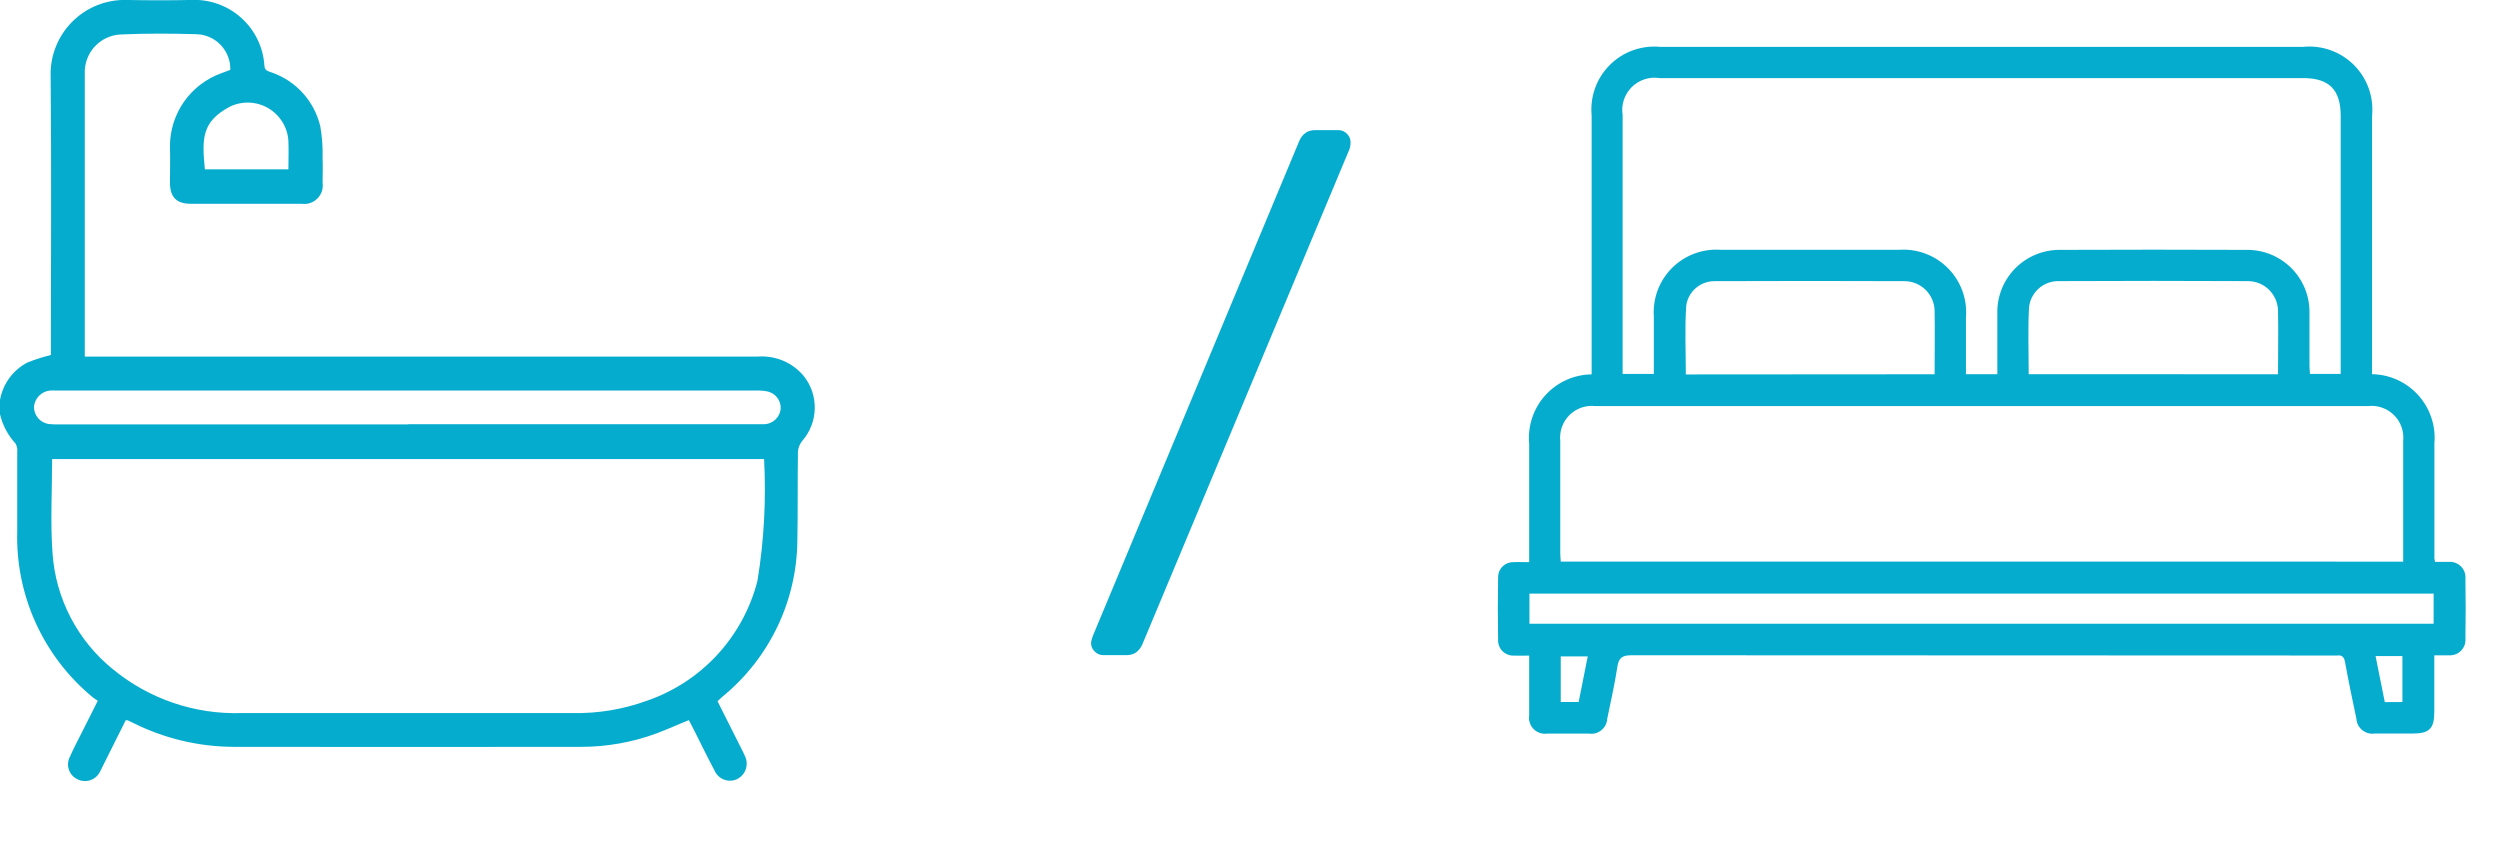
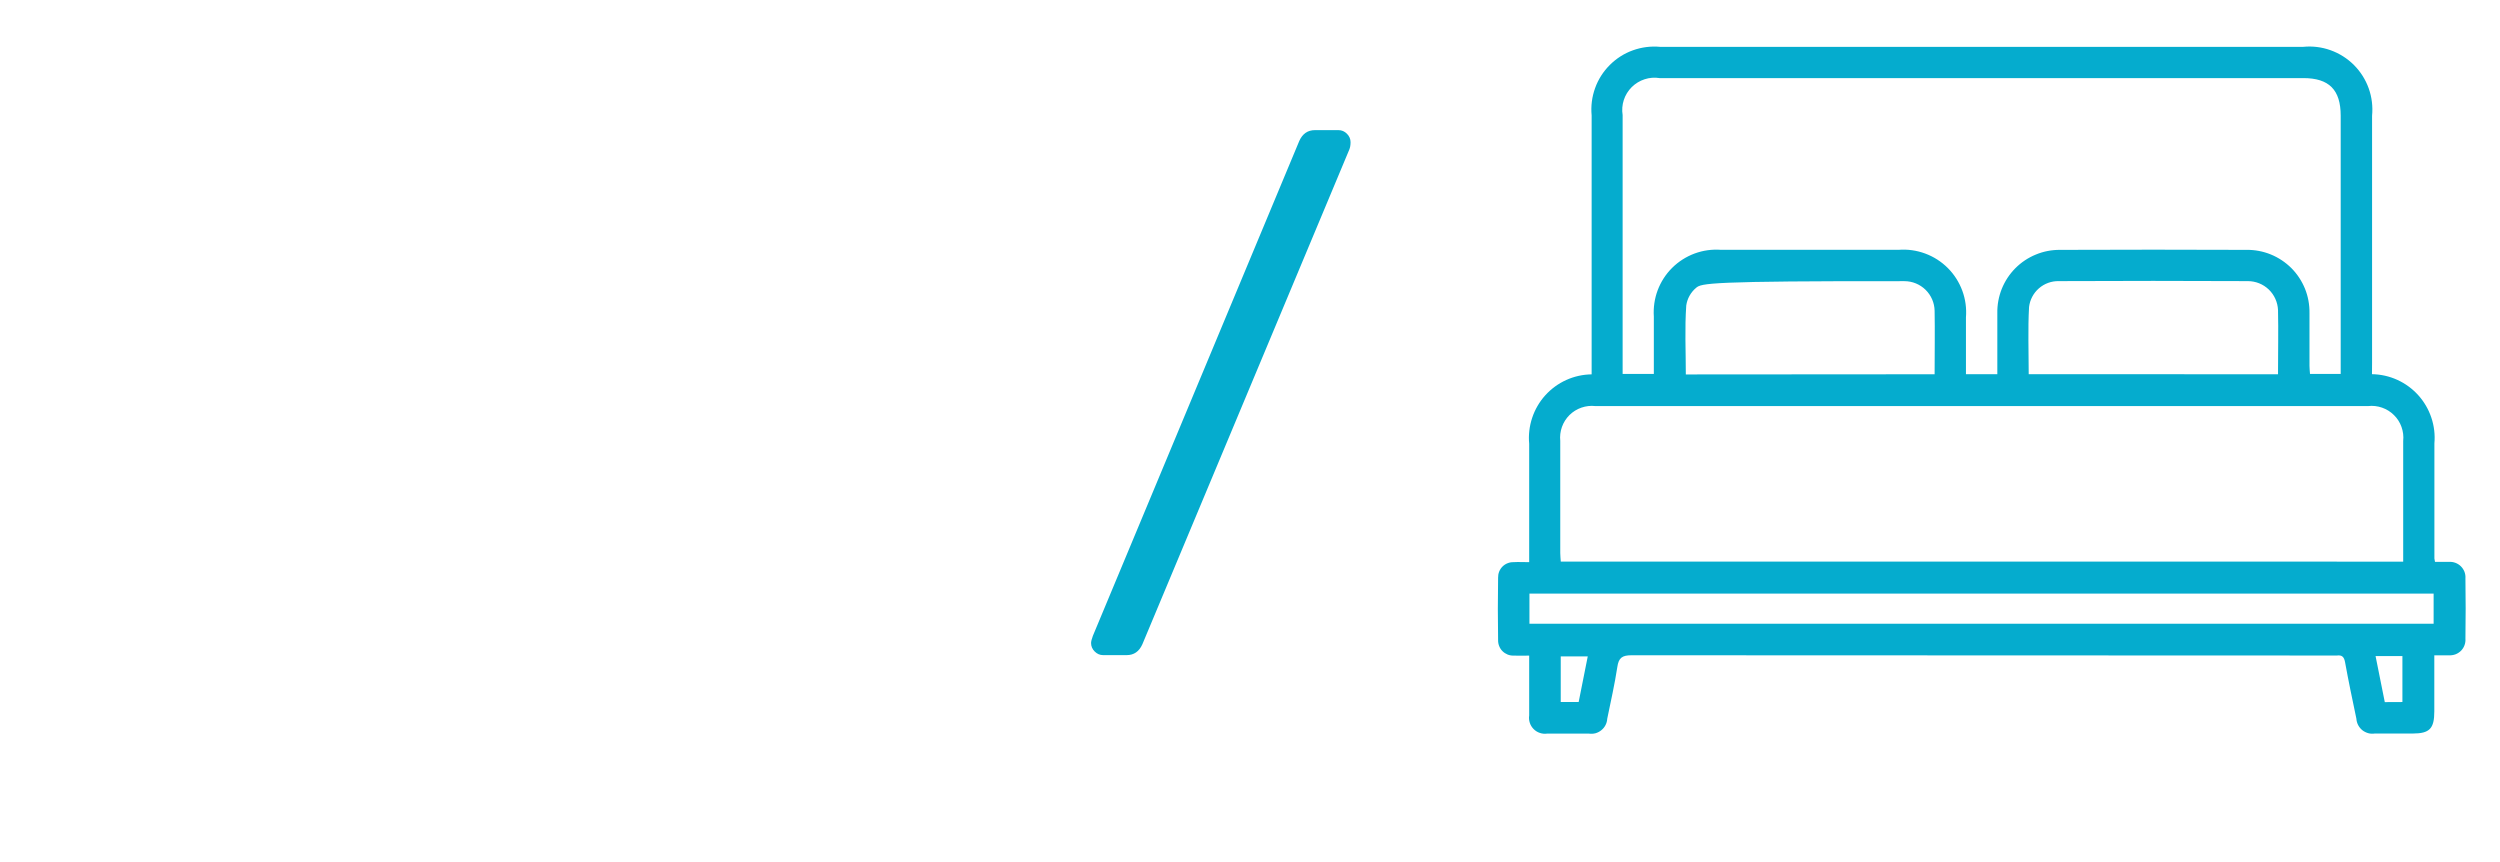
<svg xmlns="http://www.w3.org/2000/svg" width="58" height="20" viewBox="0 0 58 20" fill="none">
  <g clip-path="url(#clip0_1_2)">
    <path d="M25.593 15.199C25.518 15.199 25.453 15.171 25.397 15.115C25.341 15.059 25.313 14.994 25.313 14.919C25.313 14.882 25.327 14.826 25.355 14.751L30.143 3.271C30.218 3.103 30.339 3.019 30.507 3.019H31.053C31.128 3.019 31.193 3.047 31.249 3.103C31.305 3.159 31.333 3.224 31.333 3.299C31.333 3.364 31.324 3.42 31.305 3.467L26.503 14.947C26.428 15.115 26.307 15.199 26.139 15.199H25.593Z" fill="#05ACCE" />
-     <path d="M0 9.278C0.033 9.093 0.108 8.918 0.22 8.766C0.332 8.615 0.478 8.492 0.645 8.406C0.82 8.338 0.999 8.281 1.181 8.235V8.052C1.181 5.96 1.195 3.867 1.175 1.775C1.167 1.541 1.207 1.308 1.293 1.09C1.378 0.872 1.507 0.674 1.672 0.508C1.836 0.342 2.033 0.211 2.25 0.123C2.467 0.036 2.7 -0.007 2.934 -0.001C3.434 0.009 3.934 0.01 4.434 -0.001C4.86 -0.021 5.277 0.128 5.595 0.412C5.913 0.697 6.107 1.095 6.134 1.521C6.14 1.642 6.22 1.649 6.299 1.68C6.579 1.776 6.83 1.942 7.028 2.162C7.226 2.382 7.365 2.649 7.432 2.937C7.473 3.173 7.49 3.412 7.484 3.651C7.492 3.851 7.484 4.045 7.484 4.242C7.493 4.308 7.488 4.375 7.467 4.438C7.446 4.501 7.41 4.559 7.363 4.606C7.316 4.653 7.259 4.689 7.196 4.71C7.133 4.731 7.066 4.737 7 4.728C6.477 4.728 5.954 4.728 5.431 4.728C5.099 4.728 4.766 4.728 4.431 4.728C4.096 4.728 3.947 4.578 3.943 4.245C3.943 3.962 3.952 3.679 3.943 3.396C3.942 3.023 4.058 2.66 4.272 2.355C4.487 2.051 4.792 1.82 5.143 1.696L5.343 1.621C5.349 1.408 5.27 1.202 5.124 1.047C4.978 0.892 4.777 0.801 4.564 0.794C3.98 0.776 3.394 0.774 2.81 0.799C2.694 0.803 2.58 0.83 2.475 0.879C2.369 0.927 2.275 0.996 2.196 1.082C2.118 1.167 2.057 1.268 2.018 1.377C1.978 1.486 1.961 1.602 1.967 1.718C1.967 2.253 1.967 2.789 1.967 3.324V8.273H2.234C7.347 8.273 12.461 8.273 17.575 8.273C17.778 8.257 17.982 8.29 18.169 8.369C18.356 8.448 18.522 8.572 18.651 8.729C18.821 8.944 18.91 9.212 18.902 9.486C18.895 9.76 18.793 10.023 18.612 10.229C18.552 10.302 18.516 10.392 18.512 10.487C18.502 11.164 18.512 11.841 18.499 12.517C18.496 13.215 18.339 13.903 18.039 14.533C17.738 15.163 17.303 15.719 16.763 16.161C16.726 16.192 16.692 16.227 16.647 16.269L17.2 17.369C17.228 17.424 17.257 17.478 17.28 17.535C17.328 17.629 17.337 17.739 17.304 17.839C17.272 17.94 17.201 18.023 17.107 18.072C17.06 18.095 17.008 18.109 16.956 18.112C16.903 18.114 16.85 18.107 16.801 18.088C16.752 18.07 16.706 18.042 16.668 18.006C16.63 17.97 16.599 17.926 16.578 17.878C16.41 17.564 16.256 17.242 16.095 16.924C16.059 16.853 16.022 16.783 15.982 16.707C15.729 16.807 15.482 16.922 15.234 17.014C14.673 17.221 14.08 17.327 13.482 17.327C10.799 17.33 8.116 17.33 5.433 17.327C4.612 17.326 3.802 17.132 3.069 16.762C3.036 16.746 3.003 16.729 2.969 16.714C2.952 16.71 2.934 16.709 2.917 16.709L2.417 17.709C2.384 17.775 2.354 17.843 2.317 17.909C2.27 18.001 2.189 18.07 2.091 18.102C1.993 18.133 1.887 18.125 1.795 18.078C1.749 18.056 1.708 18.025 1.674 17.987C1.64 17.949 1.614 17.904 1.598 17.855C1.581 17.807 1.575 17.756 1.579 17.705C1.583 17.654 1.597 17.604 1.621 17.559C1.704 17.368 1.803 17.183 1.897 16.996C2.015 16.76 2.134 16.525 2.269 16.258C2.229 16.233 2.19 16.207 2.153 16.178C1.584 15.71 1.13 15.117 0.826 14.445C0.522 13.774 0.377 13.042 0.4 12.305C0.4 11.696 0.4 11.087 0.4 10.477C0.408 10.411 0.393 10.345 0.359 10.288C0.183 10.097 0.06 9.864 0 9.611L0 9.278ZM17.731 10.65H1.209C1.209 11.389 1.166 12.117 1.219 12.838C1.255 13.358 1.398 13.865 1.639 14.328C1.88 14.79 2.213 15.198 2.619 15.526C3.459 16.217 4.522 16.579 5.609 16.543C8.168 16.543 10.728 16.543 13.287 16.543C13.873 16.555 14.455 16.458 15.006 16.258C15.632 16.043 16.194 15.676 16.642 15.19C17.09 14.703 17.411 14.113 17.574 13.472C17.726 12.54 17.777 11.594 17.727 10.651M9.473 9.842H17.538C17.606 9.842 17.674 9.842 17.738 9.842C17.831 9.837 17.919 9.799 17.987 9.736C18.055 9.672 18.099 9.587 18.111 9.495C18.119 9.402 18.093 9.309 18.038 9.233C17.983 9.157 17.902 9.104 17.811 9.083C17.727 9.065 17.641 9.058 17.555 9.061H1.32C1.265 9.058 1.209 9.058 1.154 9.061C1.059 9.072 0.97 9.116 0.903 9.185C0.837 9.254 0.796 9.343 0.788 9.439C0.788 9.539 0.824 9.635 0.891 9.709C0.958 9.783 1.051 9.83 1.15 9.839C1.23 9.846 1.31 9.848 1.39 9.846H9.473M6.691 3.928C6.691 3.697 6.7 3.483 6.691 3.27C6.682 3.114 6.634 2.962 6.551 2.829C6.469 2.696 6.355 2.585 6.219 2.507C6.083 2.428 5.93 2.385 5.774 2.38C5.617 2.376 5.462 2.41 5.322 2.48C4.685 2.827 4.682 3.2 4.753 3.928H6.691Z" fill="#05ACCE" />
-     <path d="M55.03 8.681C55.233 8.684 55.433 8.729 55.618 8.813C55.802 8.897 55.968 9.018 56.104 9.169C56.239 9.319 56.343 9.497 56.407 9.689C56.472 9.881 56.496 10.085 56.478 10.287C56.478 11.177 56.478 12.067 56.478 12.957C56.481 12.984 56.486 13.01 56.492 13.036C56.592 13.036 56.703 13.036 56.813 13.036C56.864 13.032 56.916 13.039 56.964 13.057C57.012 13.075 57.056 13.102 57.093 13.139C57.129 13.175 57.157 13.218 57.176 13.266C57.194 13.314 57.202 13.366 57.198 13.417C57.205 13.884 57.205 14.35 57.198 14.817C57.202 14.868 57.195 14.92 57.177 14.968C57.16 15.016 57.132 15.06 57.096 15.097C57.059 15.133 57.016 15.162 56.968 15.18C56.92 15.198 56.868 15.206 56.817 15.203C56.717 15.203 56.608 15.203 56.476 15.203C56.476 15.645 56.476 16.072 56.476 16.503C56.476 16.903 56.368 17.017 55.976 17.018C55.682 17.018 55.387 17.018 55.093 17.018C55.042 17.026 54.99 17.023 54.941 17.009C54.891 16.995 54.844 16.971 54.804 16.939C54.765 16.907 54.732 16.866 54.708 16.82C54.685 16.775 54.671 16.724 54.668 16.673C54.577 16.238 54.485 15.803 54.406 15.366C54.384 15.244 54.339 15.192 54.217 15.208C54.179 15.21 54.142 15.21 54.104 15.208C48.687 15.208 43.27 15.206 37.853 15.202C37.635 15.202 37.553 15.26 37.522 15.474C37.461 15.874 37.37 16.274 37.288 16.674C37.285 16.725 37.272 16.776 37.248 16.822C37.225 16.867 37.192 16.908 37.152 16.94C37.112 16.973 37.066 16.997 37.017 17.011C36.967 17.024 36.915 17.027 36.864 17.02C36.54 17.02 36.215 17.02 35.891 17.02C35.834 17.028 35.776 17.022 35.722 17.003C35.668 16.985 35.619 16.954 35.579 16.913C35.539 16.872 35.508 16.823 35.491 16.768C35.473 16.713 35.468 16.656 35.477 16.599C35.477 16.147 35.477 15.699 35.477 15.21C35.349 15.21 35.231 15.216 35.115 15.21C35.067 15.211 35.02 15.203 34.976 15.185C34.932 15.167 34.892 15.141 34.858 15.107C34.824 15.074 34.798 15.033 34.781 14.989C34.763 14.945 34.755 14.898 34.756 14.85C34.748 14.367 34.748 13.885 34.756 13.402C34.755 13.354 34.763 13.307 34.78 13.263C34.798 13.218 34.824 13.178 34.858 13.144C34.891 13.111 34.931 13.084 34.976 13.067C35.02 13.049 35.067 13.041 35.115 13.042C35.226 13.035 35.338 13.042 35.477 13.042V12.784C35.477 11.954 35.477 11.124 35.477 10.295C35.458 10.092 35.482 9.888 35.546 9.695C35.61 9.502 35.713 9.324 35.849 9.173C35.985 9.022 36.151 8.9 36.337 8.816C36.522 8.732 36.722 8.688 36.926 8.685V8.425C36.926 6.509 36.926 4.593 36.926 2.677C36.906 2.463 36.933 2.247 37.006 2.045C37.078 1.843 37.195 1.66 37.347 1.508C37.499 1.356 37.682 1.239 37.884 1.167C38.087 1.094 38.302 1.067 38.516 1.087H53.432C53.647 1.065 53.865 1.092 54.069 1.165C54.273 1.238 54.458 1.355 54.611 1.508C54.764 1.661 54.881 1.846 54.954 2.05C55.027 2.254 55.053 2.472 55.032 2.687C55.032 4.596 55.032 6.504 55.032 8.413L55.03 8.681ZM46.338 8.681C46.338 8.199 46.338 7.732 46.338 7.266C46.334 7.073 46.37 6.881 46.441 6.702C46.513 6.523 46.62 6.36 46.756 6.223C46.892 6.086 47.054 5.978 47.233 5.905C47.411 5.831 47.603 5.795 47.796 5.797C49.237 5.791 50.677 5.791 52.118 5.797C52.311 5.794 52.503 5.83 52.682 5.903C52.861 5.976 53.023 6.084 53.16 6.22C53.296 6.357 53.403 6.52 53.476 6.699C53.548 6.878 53.583 7.07 53.58 7.263C53.58 7.67 53.58 8.077 53.58 8.485C53.58 8.55 53.588 8.615 53.592 8.675H54.304V8.431C54.304 6.516 54.304 4.6 54.304 2.684C54.304 2.084 54.035 1.812 53.438 1.812H38.504C38.387 1.793 38.267 1.802 38.155 1.839C38.042 1.875 37.94 1.938 37.856 2.021C37.772 2.105 37.709 2.207 37.672 2.32C37.636 2.432 37.626 2.552 37.645 2.669C37.645 4.592 37.645 6.516 37.645 8.439V8.675H38.369C38.369 8.22 38.369 7.783 38.369 7.346C38.355 7.138 38.385 6.929 38.458 6.734C38.532 6.538 38.646 6.361 38.794 6.214C38.942 6.067 39.12 5.954 39.316 5.881C39.512 5.809 39.721 5.78 39.929 5.796H44.045C44.255 5.779 44.466 5.809 44.664 5.882C44.862 5.955 45.041 6.07 45.19 6.219C45.339 6.368 45.453 6.548 45.526 6.746C45.599 6.944 45.627 7.155 45.61 7.365C45.61 7.8 45.61 8.236 45.61 8.682L46.338 8.681ZM55.754 13.03C55.754 12.08 55.754 11.153 55.754 10.23C55.766 10.12 55.752 10.009 55.715 9.905C55.678 9.801 55.619 9.707 55.54 9.63C55.462 9.552 55.367 9.493 55.263 9.457C55.159 9.421 55.048 9.408 54.938 9.421H37.014C36.904 9.408 36.794 9.421 36.689 9.457C36.585 9.493 36.49 9.552 36.412 9.629C36.334 9.707 36.274 9.801 36.237 9.905C36.2 10.009 36.187 10.119 36.198 10.229C36.198 11.096 36.198 11.962 36.198 12.829C36.198 12.894 36.206 12.959 36.21 13.029L55.754 13.03ZM35.483 14.471H56.46V13.771H35.483V14.471ZM44.883 8.683C44.883 8.175 44.892 7.692 44.883 7.21C44.88 7.027 44.804 6.852 44.673 6.723C44.542 6.595 44.366 6.523 44.183 6.523C42.72 6.517 41.257 6.517 39.794 6.523C39.632 6.518 39.474 6.573 39.35 6.677C39.226 6.781 39.144 6.927 39.121 7.087C39.084 7.616 39.111 8.149 39.111 8.687L44.883 8.683ZM52.85 8.683C52.85 8.17 52.861 7.683 52.85 7.192C52.842 7.012 52.765 6.841 52.635 6.716C52.504 6.591 52.331 6.522 52.15 6.522C50.687 6.515 49.224 6.515 47.761 6.522C47.593 6.519 47.429 6.579 47.302 6.69C47.175 6.801 47.094 6.955 47.074 7.122C47.045 7.638 47.066 8.156 47.066 8.681L52.85 8.683ZM36.625 16.287L36.836 15.228H36.209V16.287H36.625ZM55.736 16.287V15.22H55.113L55.327 16.289L55.736 16.287Z" fill="#05ACCE" />
+     <path d="M55.03 8.681C55.233 8.684 55.433 8.729 55.618 8.813C55.802 8.897 55.968 9.018 56.104 9.169C56.239 9.319 56.343 9.497 56.407 9.689C56.472 9.881 56.496 10.085 56.478 10.287C56.478 11.177 56.478 12.067 56.478 12.957C56.481 12.984 56.486 13.01 56.492 13.036C56.592 13.036 56.703 13.036 56.813 13.036C56.864 13.032 56.916 13.039 56.964 13.057C57.012 13.075 57.056 13.102 57.093 13.139C57.129 13.175 57.157 13.218 57.176 13.266C57.194 13.314 57.202 13.366 57.198 13.417C57.205 13.884 57.205 14.35 57.198 14.817C57.202 14.868 57.195 14.92 57.177 14.968C57.16 15.016 57.132 15.06 57.096 15.097C57.059 15.133 57.016 15.162 56.968 15.18C56.92 15.198 56.868 15.206 56.817 15.203C56.717 15.203 56.608 15.203 56.476 15.203C56.476 15.645 56.476 16.072 56.476 16.503C56.476 16.903 56.368 17.017 55.976 17.018C55.682 17.018 55.387 17.018 55.093 17.018C55.042 17.026 54.99 17.023 54.941 17.009C54.891 16.995 54.844 16.971 54.804 16.939C54.765 16.907 54.732 16.866 54.708 16.82C54.685 16.775 54.671 16.724 54.668 16.673C54.577 16.238 54.485 15.803 54.406 15.366C54.384 15.244 54.339 15.192 54.217 15.208C54.179 15.21 54.142 15.21 54.104 15.208C48.687 15.208 43.27 15.206 37.853 15.202C37.635 15.202 37.553 15.26 37.522 15.474C37.461 15.874 37.37 16.274 37.288 16.674C37.285 16.725 37.272 16.776 37.248 16.822C37.225 16.867 37.192 16.908 37.152 16.94C37.112 16.973 37.066 16.997 37.017 17.011C36.967 17.024 36.915 17.027 36.864 17.02C36.54 17.02 36.215 17.02 35.891 17.02C35.834 17.028 35.776 17.022 35.722 17.003C35.668 16.985 35.619 16.954 35.579 16.913C35.539 16.872 35.508 16.823 35.491 16.768C35.473 16.713 35.468 16.656 35.477 16.599C35.477 16.147 35.477 15.699 35.477 15.21C35.349 15.21 35.231 15.216 35.115 15.21C35.067 15.211 35.02 15.203 34.976 15.185C34.932 15.167 34.892 15.141 34.858 15.107C34.824 15.074 34.798 15.033 34.781 14.989C34.763 14.945 34.755 14.898 34.756 14.85C34.748 14.367 34.748 13.885 34.756 13.402C34.755 13.354 34.763 13.307 34.78 13.263C34.798 13.218 34.824 13.178 34.858 13.144C34.891 13.111 34.931 13.084 34.976 13.067C35.02 13.049 35.067 13.041 35.115 13.042C35.226 13.035 35.338 13.042 35.477 13.042V12.784C35.477 11.954 35.477 11.124 35.477 10.295C35.458 10.092 35.482 9.888 35.546 9.695C35.61 9.502 35.713 9.324 35.849 9.173C35.985 9.022 36.151 8.9 36.337 8.816C36.522 8.732 36.722 8.688 36.926 8.685V8.425C36.926 6.509 36.926 4.593 36.926 2.677C36.906 2.463 36.933 2.247 37.006 2.045C37.078 1.843 37.195 1.66 37.347 1.508C37.499 1.356 37.682 1.239 37.884 1.167C38.087 1.094 38.302 1.067 38.516 1.087H53.432C53.647 1.065 53.865 1.092 54.069 1.165C54.273 1.238 54.458 1.355 54.611 1.508C54.764 1.661 54.881 1.846 54.954 2.05C55.027 2.254 55.053 2.472 55.032 2.687C55.032 4.596 55.032 6.504 55.032 8.413L55.03 8.681ZM46.338 8.681C46.338 8.199 46.338 7.732 46.338 7.266C46.334 7.073 46.37 6.881 46.441 6.702C46.513 6.523 46.62 6.36 46.756 6.223C46.892 6.086 47.054 5.978 47.233 5.905C47.411 5.831 47.603 5.795 47.796 5.797C49.237 5.791 50.677 5.791 52.118 5.797C52.311 5.794 52.503 5.83 52.682 5.903C52.861 5.976 53.023 6.084 53.16 6.22C53.296 6.357 53.403 6.52 53.476 6.699C53.548 6.878 53.583 7.07 53.58 7.263C53.58 7.67 53.58 8.077 53.58 8.485C53.58 8.55 53.588 8.615 53.592 8.675H54.304V8.431C54.304 6.516 54.304 4.6 54.304 2.684C54.304 2.084 54.035 1.812 53.438 1.812H38.504C38.387 1.793 38.267 1.802 38.155 1.839C38.042 1.875 37.94 1.938 37.856 2.021C37.772 2.105 37.709 2.207 37.672 2.32C37.636 2.432 37.626 2.552 37.645 2.669C37.645 4.592 37.645 6.516 37.645 8.439V8.675H38.369C38.369 8.22 38.369 7.783 38.369 7.346C38.355 7.138 38.385 6.929 38.458 6.734C38.532 6.538 38.646 6.361 38.794 6.214C38.942 6.067 39.12 5.954 39.316 5.881C39.512 5.809 39.721 5.78 39.929 5.796H44.045C44.255 5.779 44.466 5.809 44.664 5.882C44.862 5.955 45.041 6.07 45.19 6.219C45.339 6.368 45.453 6.548 45.526 6.746C45.599 6.944 45.627 7.155 45.61 7.365C45.61 7.8 45.61 8.236 45.61 8.682L46.338 8.681ZM55.754 13.03C55.754 12.08 55.754 11.153 55.754 10.23C55.766 10.12 55.752 10.009 55.715 9.905C55.678 9.801 55.619 9.707 55.54 9.63C55.462 9.552 55.367 9.493 55.263 9.457C55.159 9.421 55.048 9.408 54.938 9.421H37.014C36.904 9.408 36.794 9.421 36.689 9.457C36.585 9.493 36.49 9.552 36.412 9.629C36.334 9.707 36.274 9.801 36.237 9.905C36.2 10.009 36.187 10.119 36.198 10.229C36.198 11.096 36.198 11.962 36.198 12.829C36.198 12.894 36.206 12.959 36.21 13.029L55.754 13.03ZM35.483 14.471H56.46V13.771H35.483V14.471ZM44.883 8.683C44.883 8.175 44.892 7.692 44.883 7.21C44.88 7.027 44.804 6.852 44.673 6.723C44.542 6.595 44.366 6.523 44.183 6.523C39.632 6.518 39.474 6.573 39.35 6.677C39.226 6.781 39.144 6.927 39.121 7.087C39.084 7.616 39.111 8.149 39.111 8.687L44.883 8.683ZM52.85 8.683C52.85 8.17 52.861 7.683 52.85 7.192C52.842 7.012 52.765 6.841 52.635 6.716C52.504 6.591 52.331 6.522 52.15 6.522C50.687 6.515 49.224 6.515 47.761 6.522C47.593 6.519 47.429 6.579 47.302 6.69C47.175 6.801 47.094 6.955 47.074 7.122C47.045 7.638 47.066 8.156 47.066 8.681L52.85 8.683ZM36.625 16.287L36.836 15.228H36.209V16.287H36.625ZM55.736 16.287V15.22H55.113L55.327 16.289L55.736 16.287Z" fill="#05ACCE" />
  </g>
  <defs>
    <clipPath id="clip0_1_2">
      <rect width="57.205" height="19.023" fill="white" />
    </clipPath>
  </defs>
</svg>